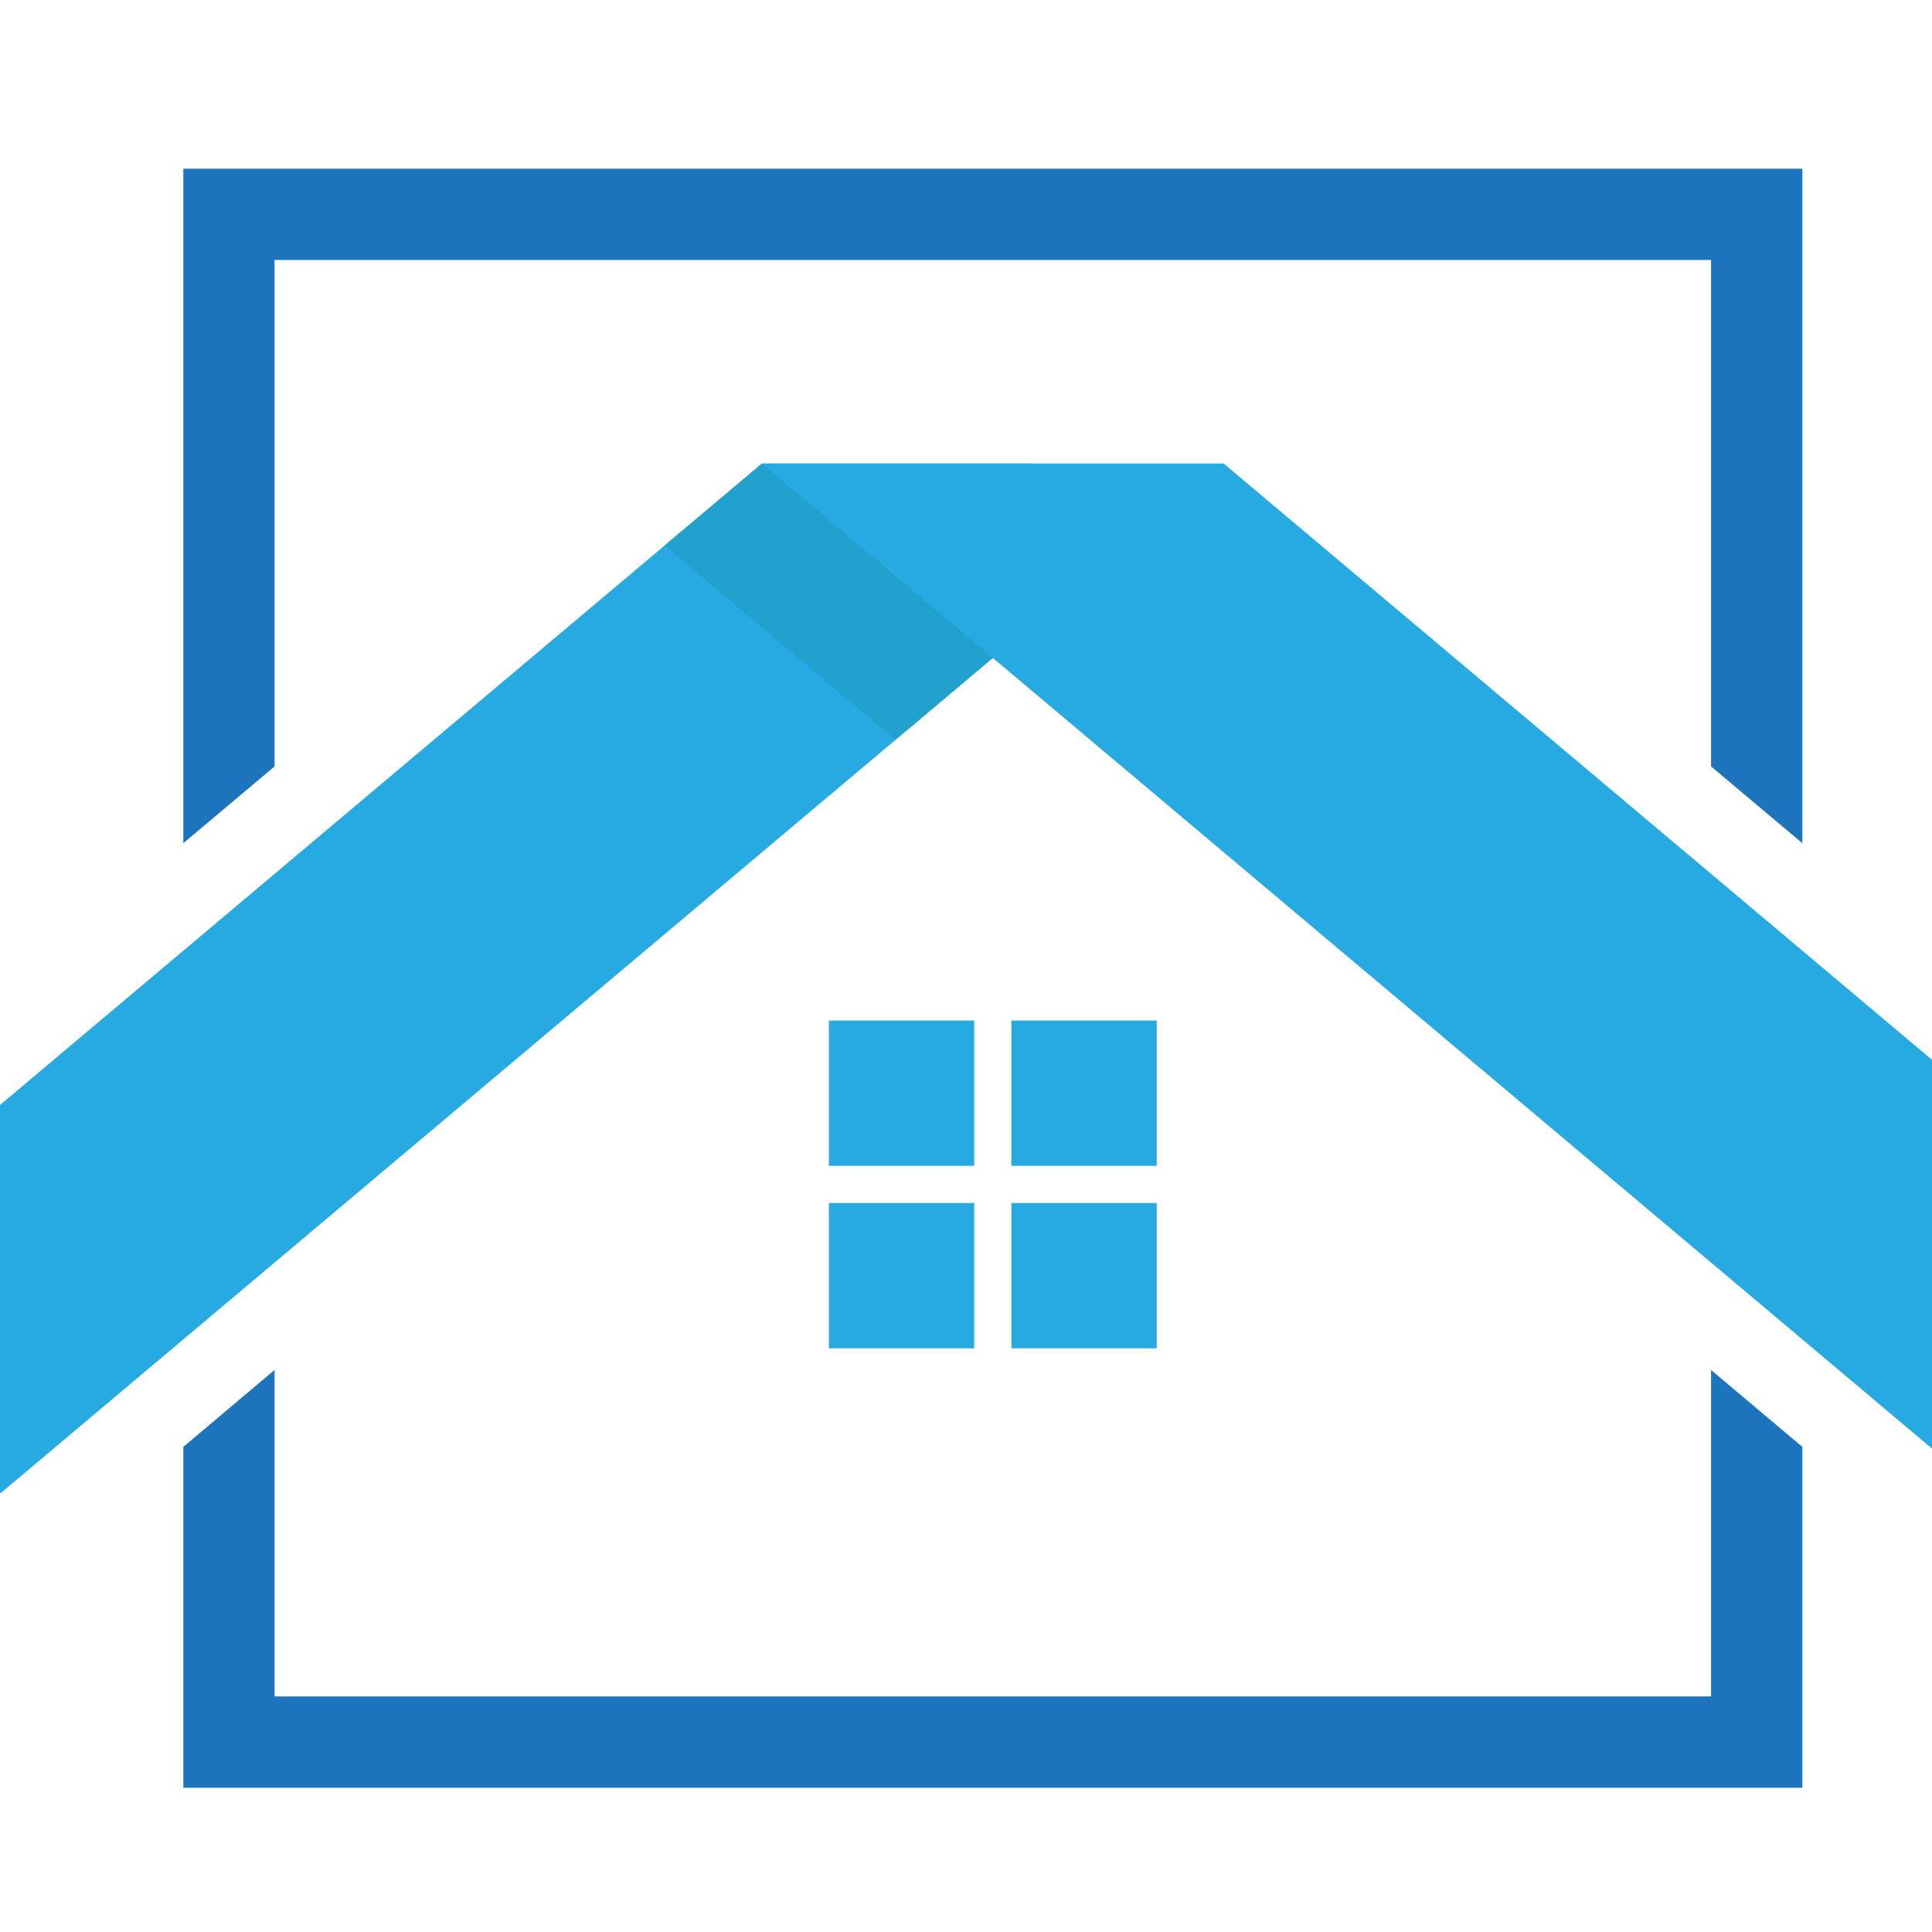
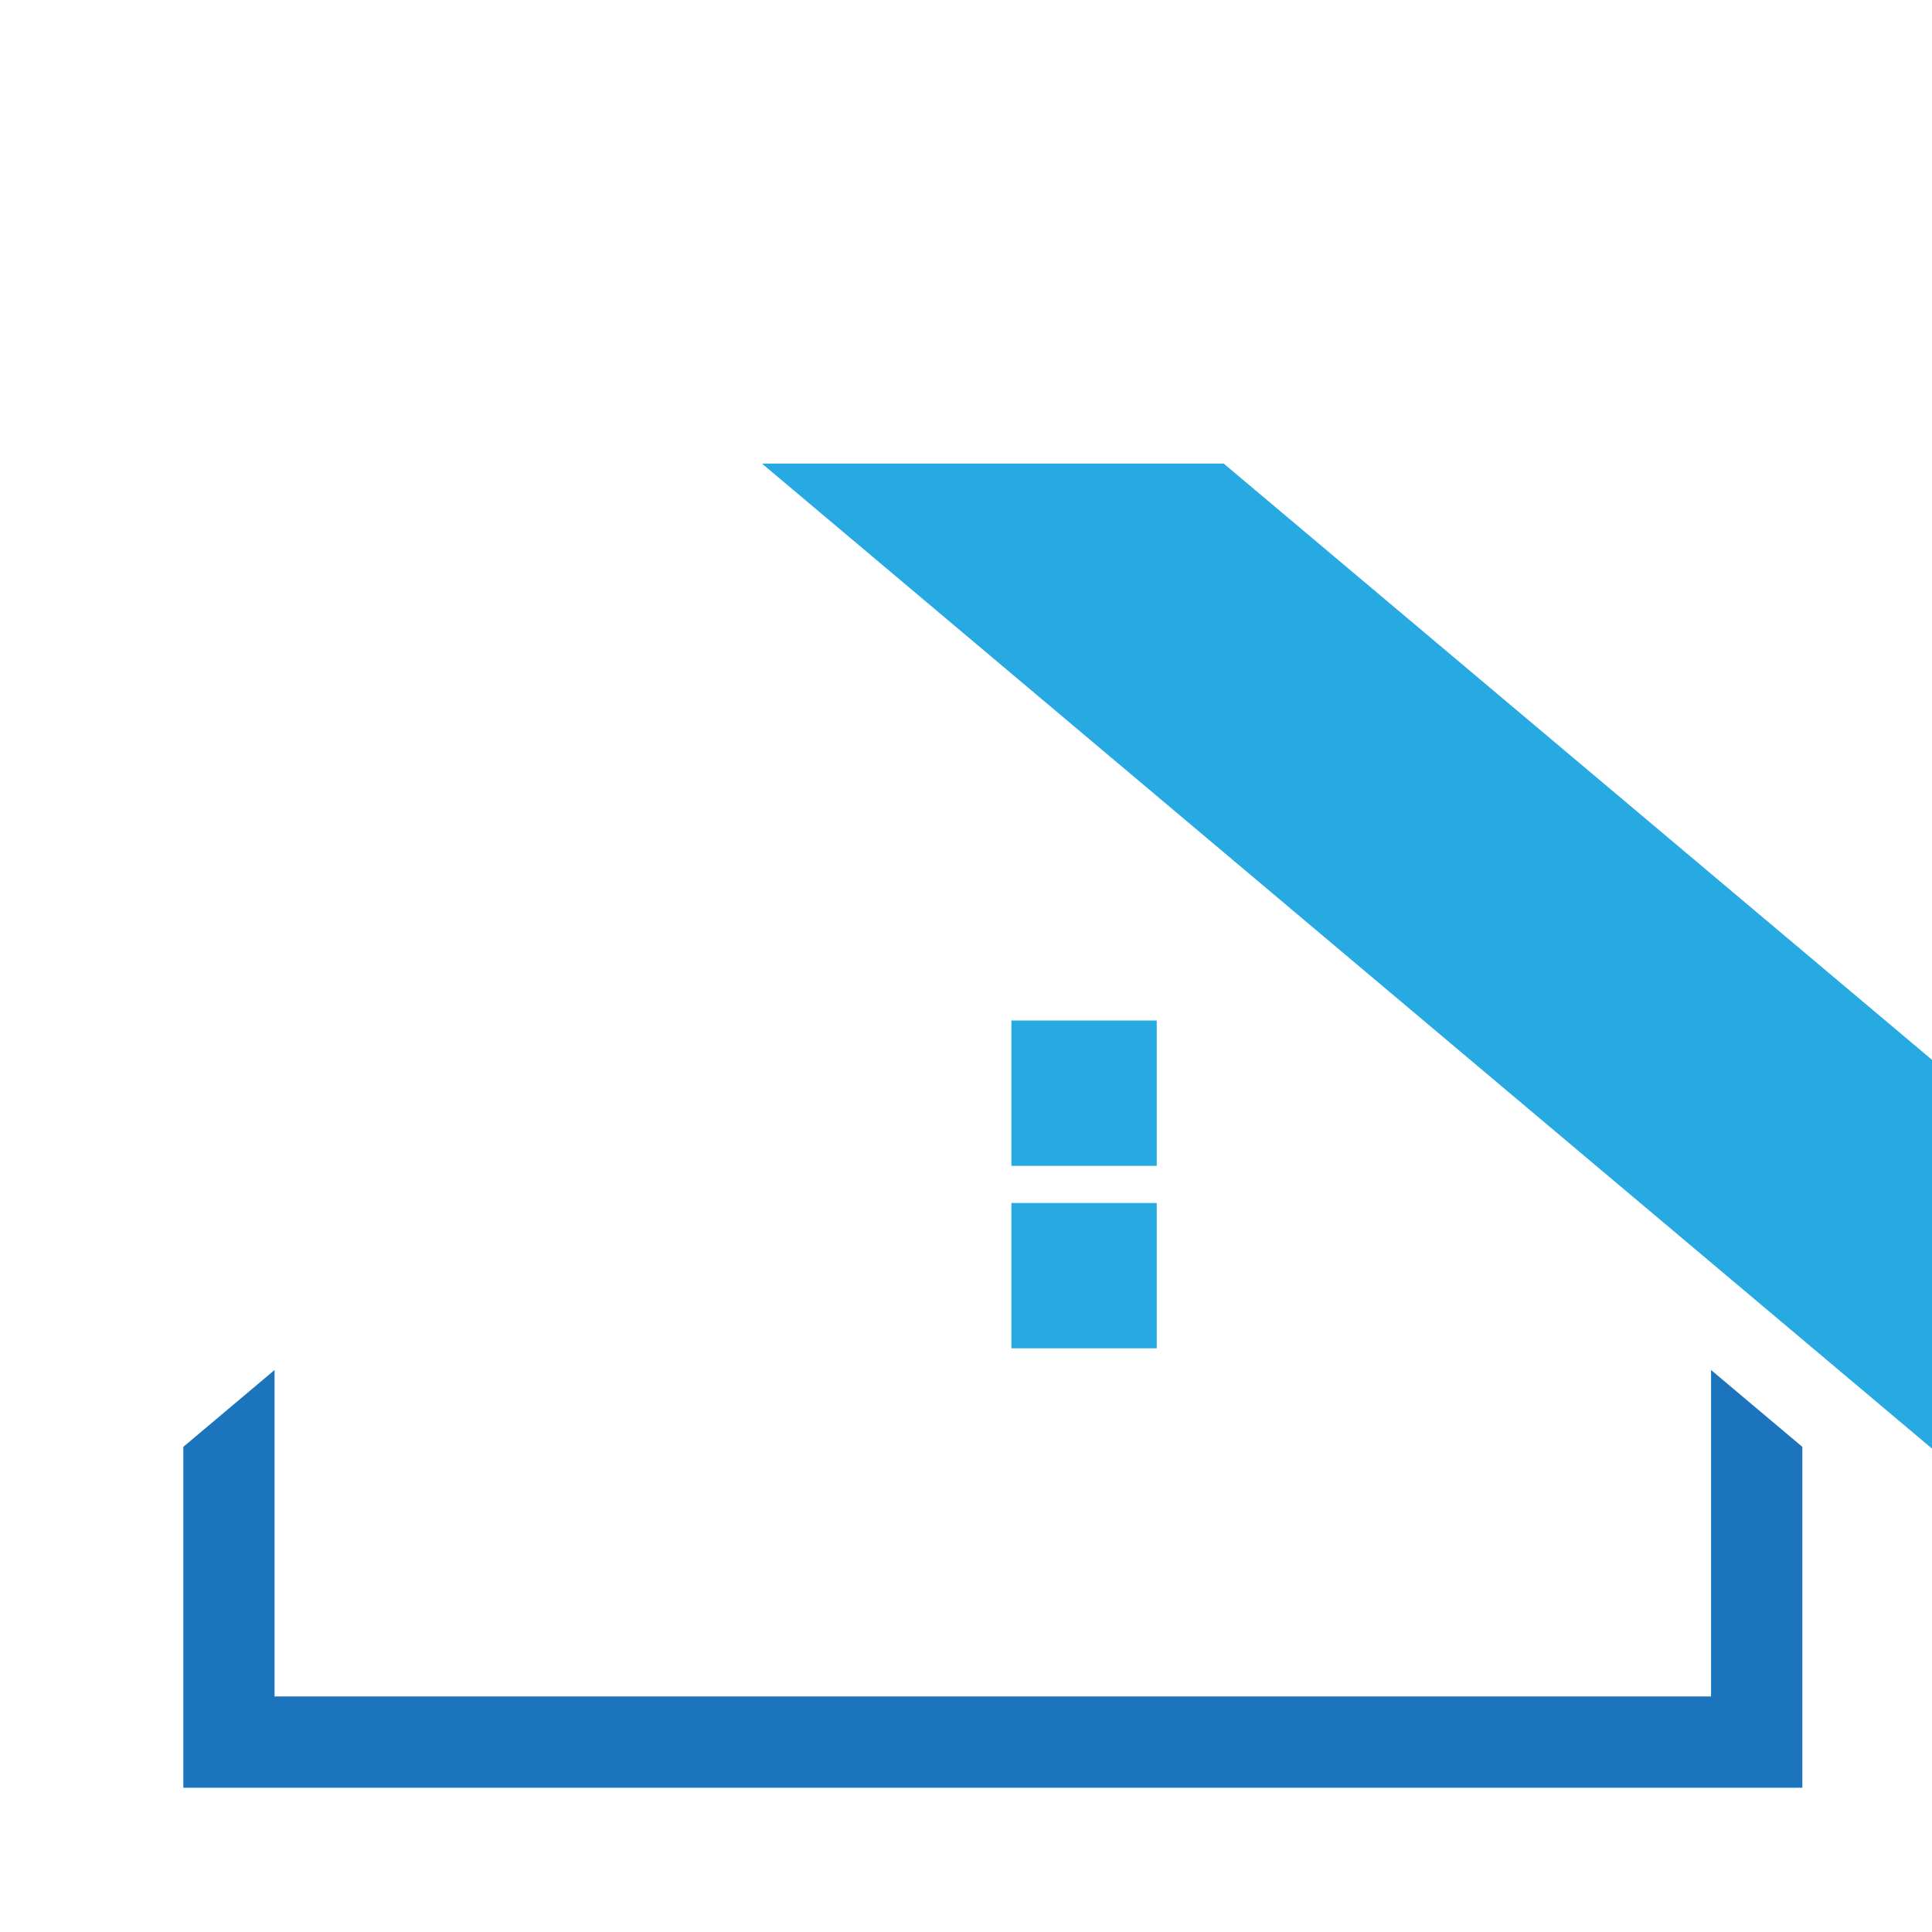
<svg xmlns="http://www.w3.org/2000/svg" version="1.1" id="Calque_1" x="0px" y="0px" width="36px" height="36px" viewBox="0 0 36 36" enable-background="new 0 0 36 36" xml:space="preserve">
  <g>
-     <polygon fill="#27AAE1" points="22.802,8.638 14.198,8.638 -8.586,27.818 0.018,27.818  " />
-     <polygon fill="#21A2CE" points="16.686,13.786 20.988,10.165 19.174,8.638 14.198,8.638 12.384,10.165  " />
    <g>
-       <polygon fill="#1C75BC" points="5.116,14.281 5.116,4.844 31.883,4.844 31.883,14.281 33.584,15.712 33.584,3.144 3.416,3.144     3.416,15.712   " />
      <polygon fill="#1C75BC" points="31.883,25.528 31.883,31.611 5.116,31.611 5.116,25.528 3.416,26.96 3.416,33.312 33.584,33.312     33.584,26.96   " />
    </g>
    <g>
      <g>
-         <rect x="15.445" y="19.016" fill="#27AAE1" width="2.708" height="2.708" />
        <rect x="18.846" y="19.016" fill="#27AAE1" width="2.708" height="2.708" />
-         <rect x="15.445" y="22.416" fill="#27AAE1" width="2.708" height="2.708" />
        <rect x="18.846" y="22.416" fill="#27AAE1" width="2.708" height="2.708" />
      </g>
    </g>
    <polygon fill="#27AAE1" points="14.198,8.638 22.802,8.638 45.586,27.818 36.981,27.818  " />
  </g>
</svg>